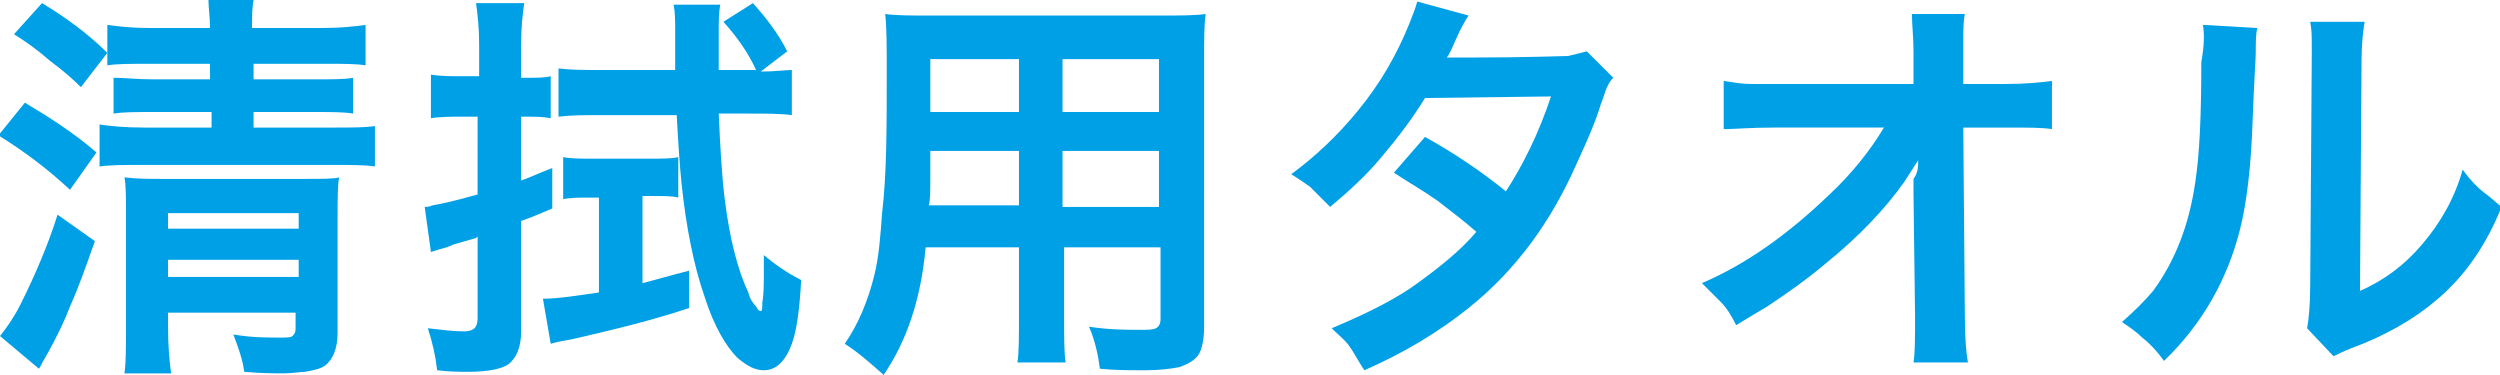
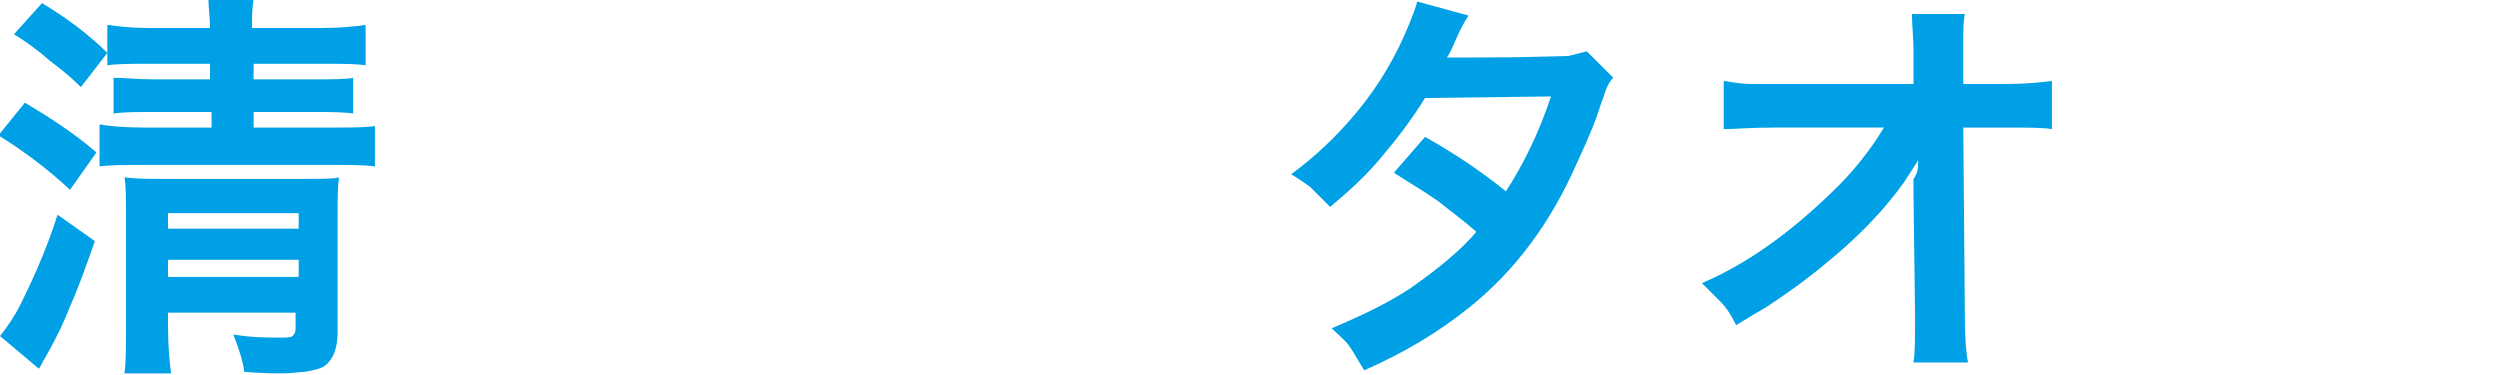
<svg xmlns="http://www.w3.org/2000/svg" version="1.1" x="0px" y="0px" width="160.7px" height="24.1px" viewBox="0 0 160.7 24.1" style="enable-background:new 0 0 160.7 24.1;" xml:space="preserve">
  <style type="text/css">
	.st0{enable-background:new    ;}
	.st1{fill:#00A0E6;}
</style>
  <defs>
</defs>
  <title>heading_02_4_2</title>
  <g class="st0">
    <path class="st1" d="M1.6,6.6c1.5,0.9,3.1,1.9,4.6,3.2l-1.7,2.4c-1.5-1.4-3-2.5-4.6-3.5L1.6,6.6z M6.1,15.5   c-0.6,1.7-1.1,3.1-1.6,4.2c-0.3,0.8-0.8,1.9-1.6,3.3c-0.2,0.3-0.3,0.6-0.4,0.7l-2.5-2.1c0.4-0.5,0.9-1.2,1.3-2c1-2,1.8-3.9,2.4-5.8   L6.1,15.5z M6.9,3.4L5.2,5.6C4.6,5,4,4.5,3.2,3.9C2.4,3.2,1.7,2.7,0.9,2.2l1.8-2C4.2,1.1,5.7,2.2,6.9,3.4V1.6   c0.7,0.1,1.6,0.2,2.7,0.2h3.9c0-0.7-0.1-1.3-0.1-1.8h2.9c-0.1,0.5-0.1,1.1-0.1,1.8h4.5c1.2,0,2.1-0.1,2.8-0.2v2.6   c-0.6-0.1-1.4-0.1-2.7-0.1h-4.5v1h4c1.1,0,1.9,0,2.4-0.1v2.3c-0.6-0.1-1.4-0.1-2.4-0.1h-4v1h5c1.3,0,2.2,0,2.8-0.1v2.6   c-0.6-0.1-1.6-0.1-2.8-0.1h-12c-1.3,0-2.2,0-2.9,0.1V8c0.6,0.1,1.6,0.2,2.9,0.2h4.3v-1H9.8c-1,0-1.9,0-2.5,0.1V5   C8,5,8.8,5.1,9.8,5.1h3.7v-1H9.6c-1.2,0-2.1,0-2.7,0.1V3.4z M10.8,19.9v1c0,1.4,0.1,2.4,0.2,3.1H8c0.1-0.7,0.1-1.7,0.1-3.1v-7.1   c0-1,0-1.9-0.1-2.4c0.8,0.1,1.6,0.1,2.5,0.1h9c1.2,0,2,0,2.3-0.1c-0.1,0.5-0.1,1.4-0.1,2.7v7.3c0,1-0.3,1.7-0.8,2.1   c-0.3,0.2-0.7,0.3-1.3,0.4c-0.3,0-0.8,0.1-1.4,0.1c-0.5,0-1.4,0-2.5-0.1c-0.1-0.8-0.4-1.6-0.7-2.4c1.2,0.2,2.1,0.2,3,0.2   c0.4,0,0.7,0,0.8-0.1c0.1-0.1,0.2-0.2,0.2-0.5v-1H10.8z M10.8,14.7h8.4v-1h-8.4V14.7z M10.8,17.8h8.4v-1.1h-8.4V17.8z" />
-     <path class="st1" d="M30.8,7.5h-1.1c-0.7,0-1.4,0-2,0.1V4.8c0.6,0.1,1.3,0.1,2,0.1h1.1V2.9c0-1.1-0.1-2-0.2-2.7h3.1   c-0.1,0.7-0.2,1.5-0.2,2.6V5h0.4c0.6,0,1.1,0,1.5-0.1v2.7c-0.5-0.1-1-0.1-1.5-0.1h-0.4v4.1c0.6-0.2,1.2-0.5,2-0.8v2.6   c-0.7,0.3-1.4,0.6-2,0.8v7.1c0,1-0.3,1.7-0.8,2.1c-0.4,0.3-1.3,0.5-2.6,0.5c-0.5,0-1.2,0-2-0.1c-0.1-0.9-0.3-1.8-0.6-2.7   c0.9,0.1,1.6,0.2,2.3,0.2c0.4,0,0.6-0.1,0.7-0.2c0.1-0.1,0.2-0.3,0.2-0.6v-5.3l-0.1,0.1l-1.4,0.4l-0.5,0.2c-0.4,0.1-0.7,0.2-1,0.3   l-0.4-2.9c0.1,0,0.3,0,0.5-0.1c0.6-0.1,1.5-0.3,2.9-0.7V7.5z M38.5,12.7h-0.6c-0.6,0-1.2,0-1.7,0.1v-2.7c0.5,0.1,1.2,0.1,2.1,0.1   h3.4c0.8,0,1.5,0,1.9-0.1v2.6c-0.4-0.1-0.9-0.1-1.4-0.1h-0.9v5.6c0.8-0.2,1.8-0.5,3-0.8l0,2.4c-2.4,0.8-4.9,1.4-7.5,2   c-0.6,0.1-1.1,0.2-1.4,0.3l-0.5-2.9c1,0,2.2-0.2,3.6-0.4V12.7z M48.9,4.6c0.9,0,1.6-0.1,2-0.1v2.9c-0.7-0.1-1.7-0.1-2.8-0.1h-1.9   c0.1,2.2,0.2,4.1,0.4,5.6c0.3,2.4,0.8,4.4,1.5,5.9c0.1,0.4,0.3,0.7,0.5,0.9c0.1,0.2,0.2,0.3,0.3,0.3c0.1,0,0.1-0.2,0.1-0.5   c0.1-0.6,0.1-1.3,0.1-2.1c0-0.2,0-0.6,0-1c0.6,0.5,1.4,1.1,2.4,1.6c-0.1,1.9-0.3,3.3-0.6,4.1c-0.4,1.1-1,1.7-1.8,1.7   c-0.6,0-1.1-0.3-1.7-0.8c-0.7-0.7-1.5-2-2.1-3.9c-0.7-2-1.2-4.5-1.5-7.4c-0.1-1-0.2-2.4-0.3-4.3h-4.8c-1.1,0-2,0-2.8,0.1V4.4   c0.8,0.1,1.7,0.1,2.8,0.1h4.7c0-0.6,0-1.4,0-2.5c0-0.7,0-1.2-0.1-1.7h3c-0.1,0.5-0.1,1.1-0.1,1.8l0,1.2l0,1.2h2.4   c-0.5-1.1-1.2-2.1-2.1-3.1l1.9-1.2c0.8,0.9,1.6,1.9,2.2,3.1L48.9,4.6z" />
-     <path class="st1" d="M65.5,15.9h-6c-0.3,3.3-1.2,6-2.7,8.2c-0.9-0.8-1.7-1.5-2.5-2c0.9-1.3,1.5-2.8,1.9-4.4c0.3-1.2,0.4-2.6,0.5-4   C57,11.2,57,8.2,57,4.5c0-1.5,0-2.7-0.1-3.6c0.7,0.1,1.7,0.1,3,0.1h14.6c1.3,0,2.3,0,3-0.1c-0.1,0.7-0.1,1.7-0.1,2.9V21   c0,0.7-0.1,1.3-0.3,1.7c-0.2,0.4-0.7,0.7-1.3,0.9c-0.5,0.1-1.2,0.2-2.2,0.2c-1,0-2,0-2.9-0.1c-0.1-0.8-0.3-1.8-0.7-2.7   c1.3,0.2,2.4,0.2,3.3,0.2c0.5,0,0.8,0,1-0.1c0.2-0.1,0.3-0.3,0.3-0.6v-4.6h-6.2v4.3c0,1.5,0,2.5,0.1,3.1h-3.1   c0.1-0.6,0.1-1.7,0.1-3.1V15.9z M65.5,13.3V9.7h-5.7c0,0.8,0,1.4,0,1.6c0,1,0,1.6-0.1,1.9H65.5z M65.5,7.2V3.8h-5.7v2.7l0,0.7H65.5   z M68.3,7.2h6.2V3.8h-6.2V7.2z M68.3,13.3h6.2V9.7h-6.2V13.3z" />
    <path class="st1" d="M102,3.3l1.7,1.7c-0.2,0.2-0.3,0.4-0.4,0.6c-0.1,0.2-0.2,0.6-0.4,1.1c-0.3,1-0.8,2.2-1.5,3.7   c-1.7,3.9-4,7-7,9.4c-2,1.6-4.2,2.9-6.7,4c-0.4-0.6-0.7-1.2-1-1.6c-0.3-0.4-0.7-0.7-1.1-1.1c1.9-0.8,3.6-1.6,5.1-2.6   c1.7-1.2,3.2-2.4,4.2-3.6c-0.8-0.7-1.6-1.3-2.5-2c-1-0.7-1.9-1.2-2.8-1.8l2-2.3c1.8,1,3.6,2.2,5.2,3.5c1.1-1.7,2.1-3.7,2.9-6.1   l-8.1,0.1c-0.8,1.3-1.7,2.5-2.8,3.8c-1,1.2-2.1,2.2-3.3,3.2c-0.5-0.5-0.9-0.9-1.3-1.3c-0.3-0.2-0.7-0.5-1.2-0.8   c1.5-1.1,3-2.5,4.3-4.1c1.4-1.7,2.5-3.6,3.3-5.6c0.2-0.5,0.4-1,0.5-1.4L94.4,1c-0.2,0.3-0.5,0.8-0.8,1.5c-0.3,0.7-0.5,1.1-0.6,1.2   c0.2,0,0.5,0,0.9,0l0.3,0c4,0,6.2-0.1,6.6-0.1C101.2,3.5,101.6,3.4,102,3.3z" />
    <path class="st1" d="M123.3,10.3c-0.2,0.3-0.5,0.8-0.9,1.4c-1.2,1.7-2.9,3.5-5,5.2c-1.3,1.1-2.6,2-3.8,2.8c-0.5,0.3-1.2,0.7-2,1.2   c-0.3-0.6-0.6-1.1-1-1.5c-0.3-0.3-0.7-0.7-1.2-1.2c2.8-1.2,5.5-3.1,8.2-5.7c1.4-1.3,2.6-2.8,3.5-4.3l-7.1,0c-1.5,0-2.5,0.1-3.2,0.1   V5.2c0.6,0.1,1.2,0.2,1.8,0.2c0.4,0,0.9,0,1.4,0l9,0l0-2.1c0-0.9-0.1-1.7-0.1-2.4h3.4c-0.1,0.5-0.1,1.1-0.1,1.6v0.6v0.2l0,2.1h2.6   c1.4,0,2.4-0.1,3.1-0.2v3.1c-0.6-0.1-1.5-0.1-2.8-0.1h-0.2h-2.7l0.1,12.1c0,1.5,0.1,2.5,0.2,3h-3.5c0.1-0.6,0.1-1.6,0.1-3l-0.1-7.8   l0-0.4c0-0.1,0-0.3,0-0.6C123.3,11.1,123.3,10.7,123.3,10.3z" />
-     <path class="st1" d="M141.6,1.6l3.5,0.2c-0.1,0.4-0.1,0.9-0.1,1.6c0,0.3-0.1,1.7-0.2,4.3c-0.1,3.1-0.4,5.4-0.8,7   c-0.8,3.2-2.4,6.1-4.9,8.5c-0.5-0.7-1-1.2-1.4-1.5c-0.3-0.3-0.7-0.6-1.3-1c0.8-0.7,1.5-1.4,2-2c1.4-1.9,2.3-4.2,2.7-6.9   c0.3-1.9,0.4-4.5,0.4-7.8C141.7,2.9,141.7,2.1,141.6,1.6z M148.5,1.4l3.5,0c-0.1,0.6-0.2,1.4-0.2,2.5l-0.1,14.8   c1.6-0.7,2.9-1.7,4-3c1.2-1.4,2.1-3,2.6-4.8c0.5,0.7,1,1.2,1.4,1.5c0.3,0.2,0.6,0.5,1.1,0.9c-1,2.5-2.4,4.5-4.2,6   c-1.4,1.2-3.3,2.3-5.5,3.1c-0.5,0.2-0.9,0.4-1.1,0.5l-1.7-1.8c0.1-0.5,0.2-1.5,0.2-2.8l0.1-14.7l0-0.8   C148.6,2.4,148.6,1.9,148.5,1.4z" />
  </g>
</svg>